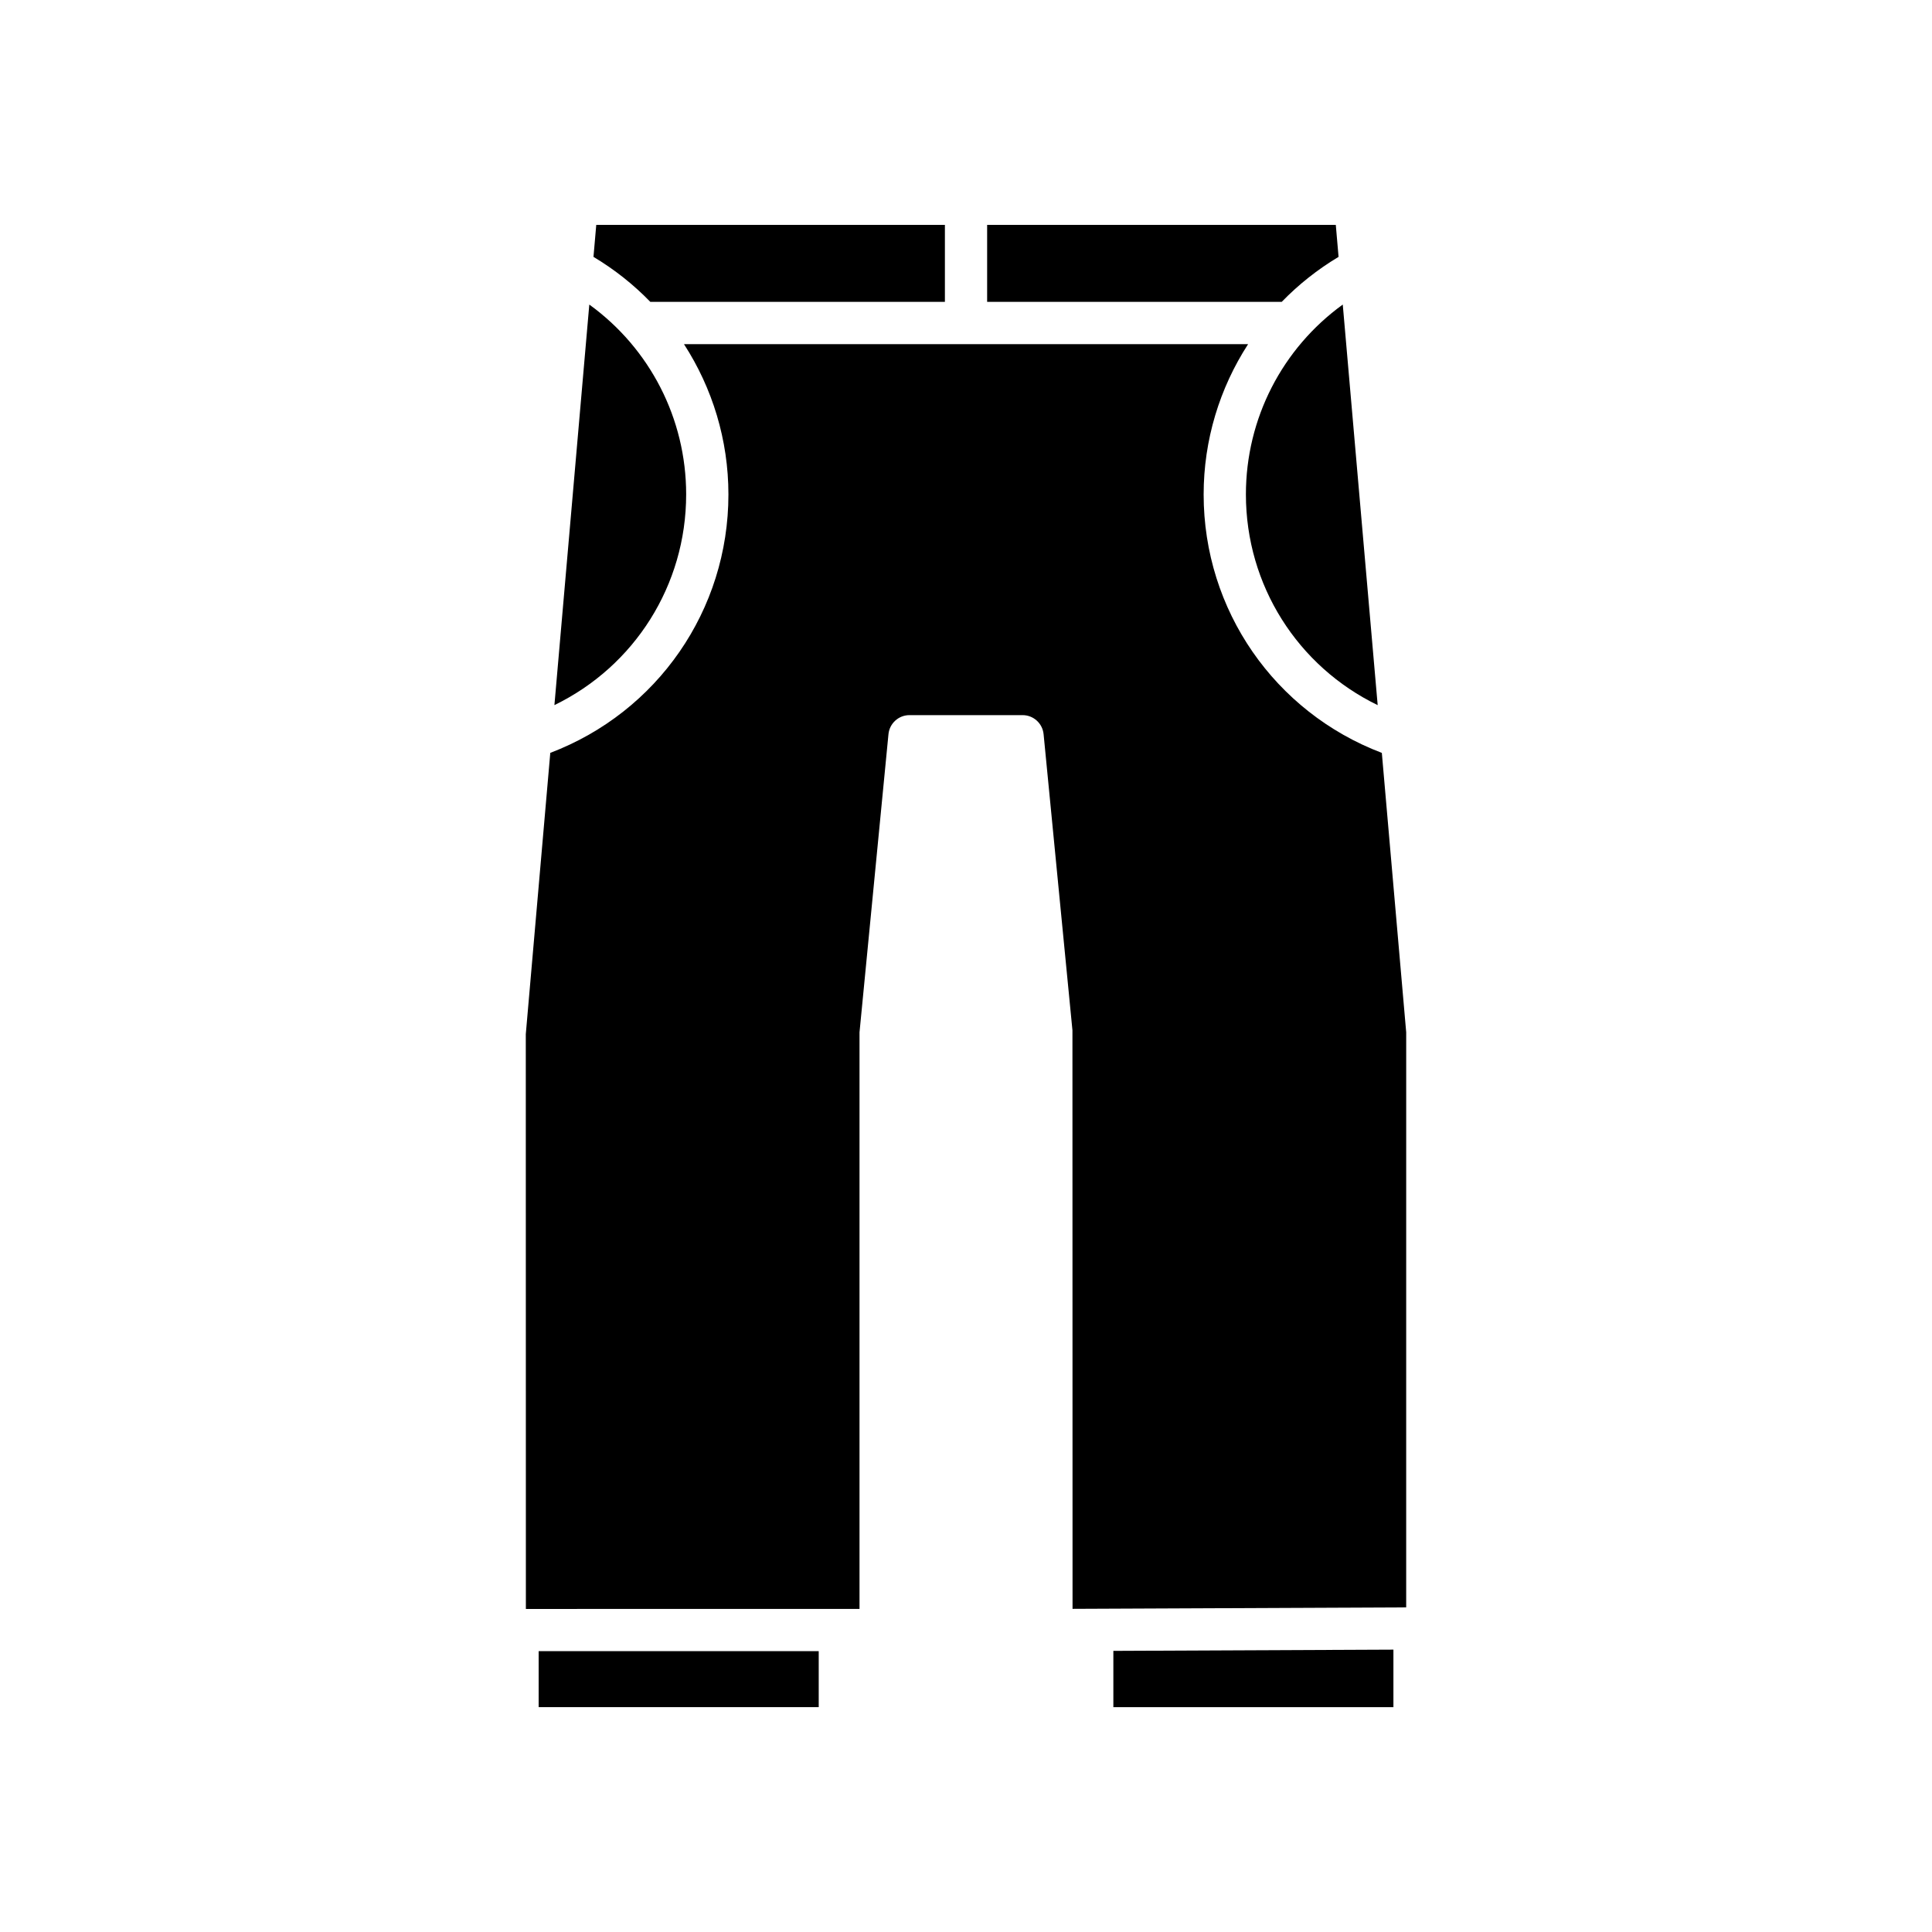
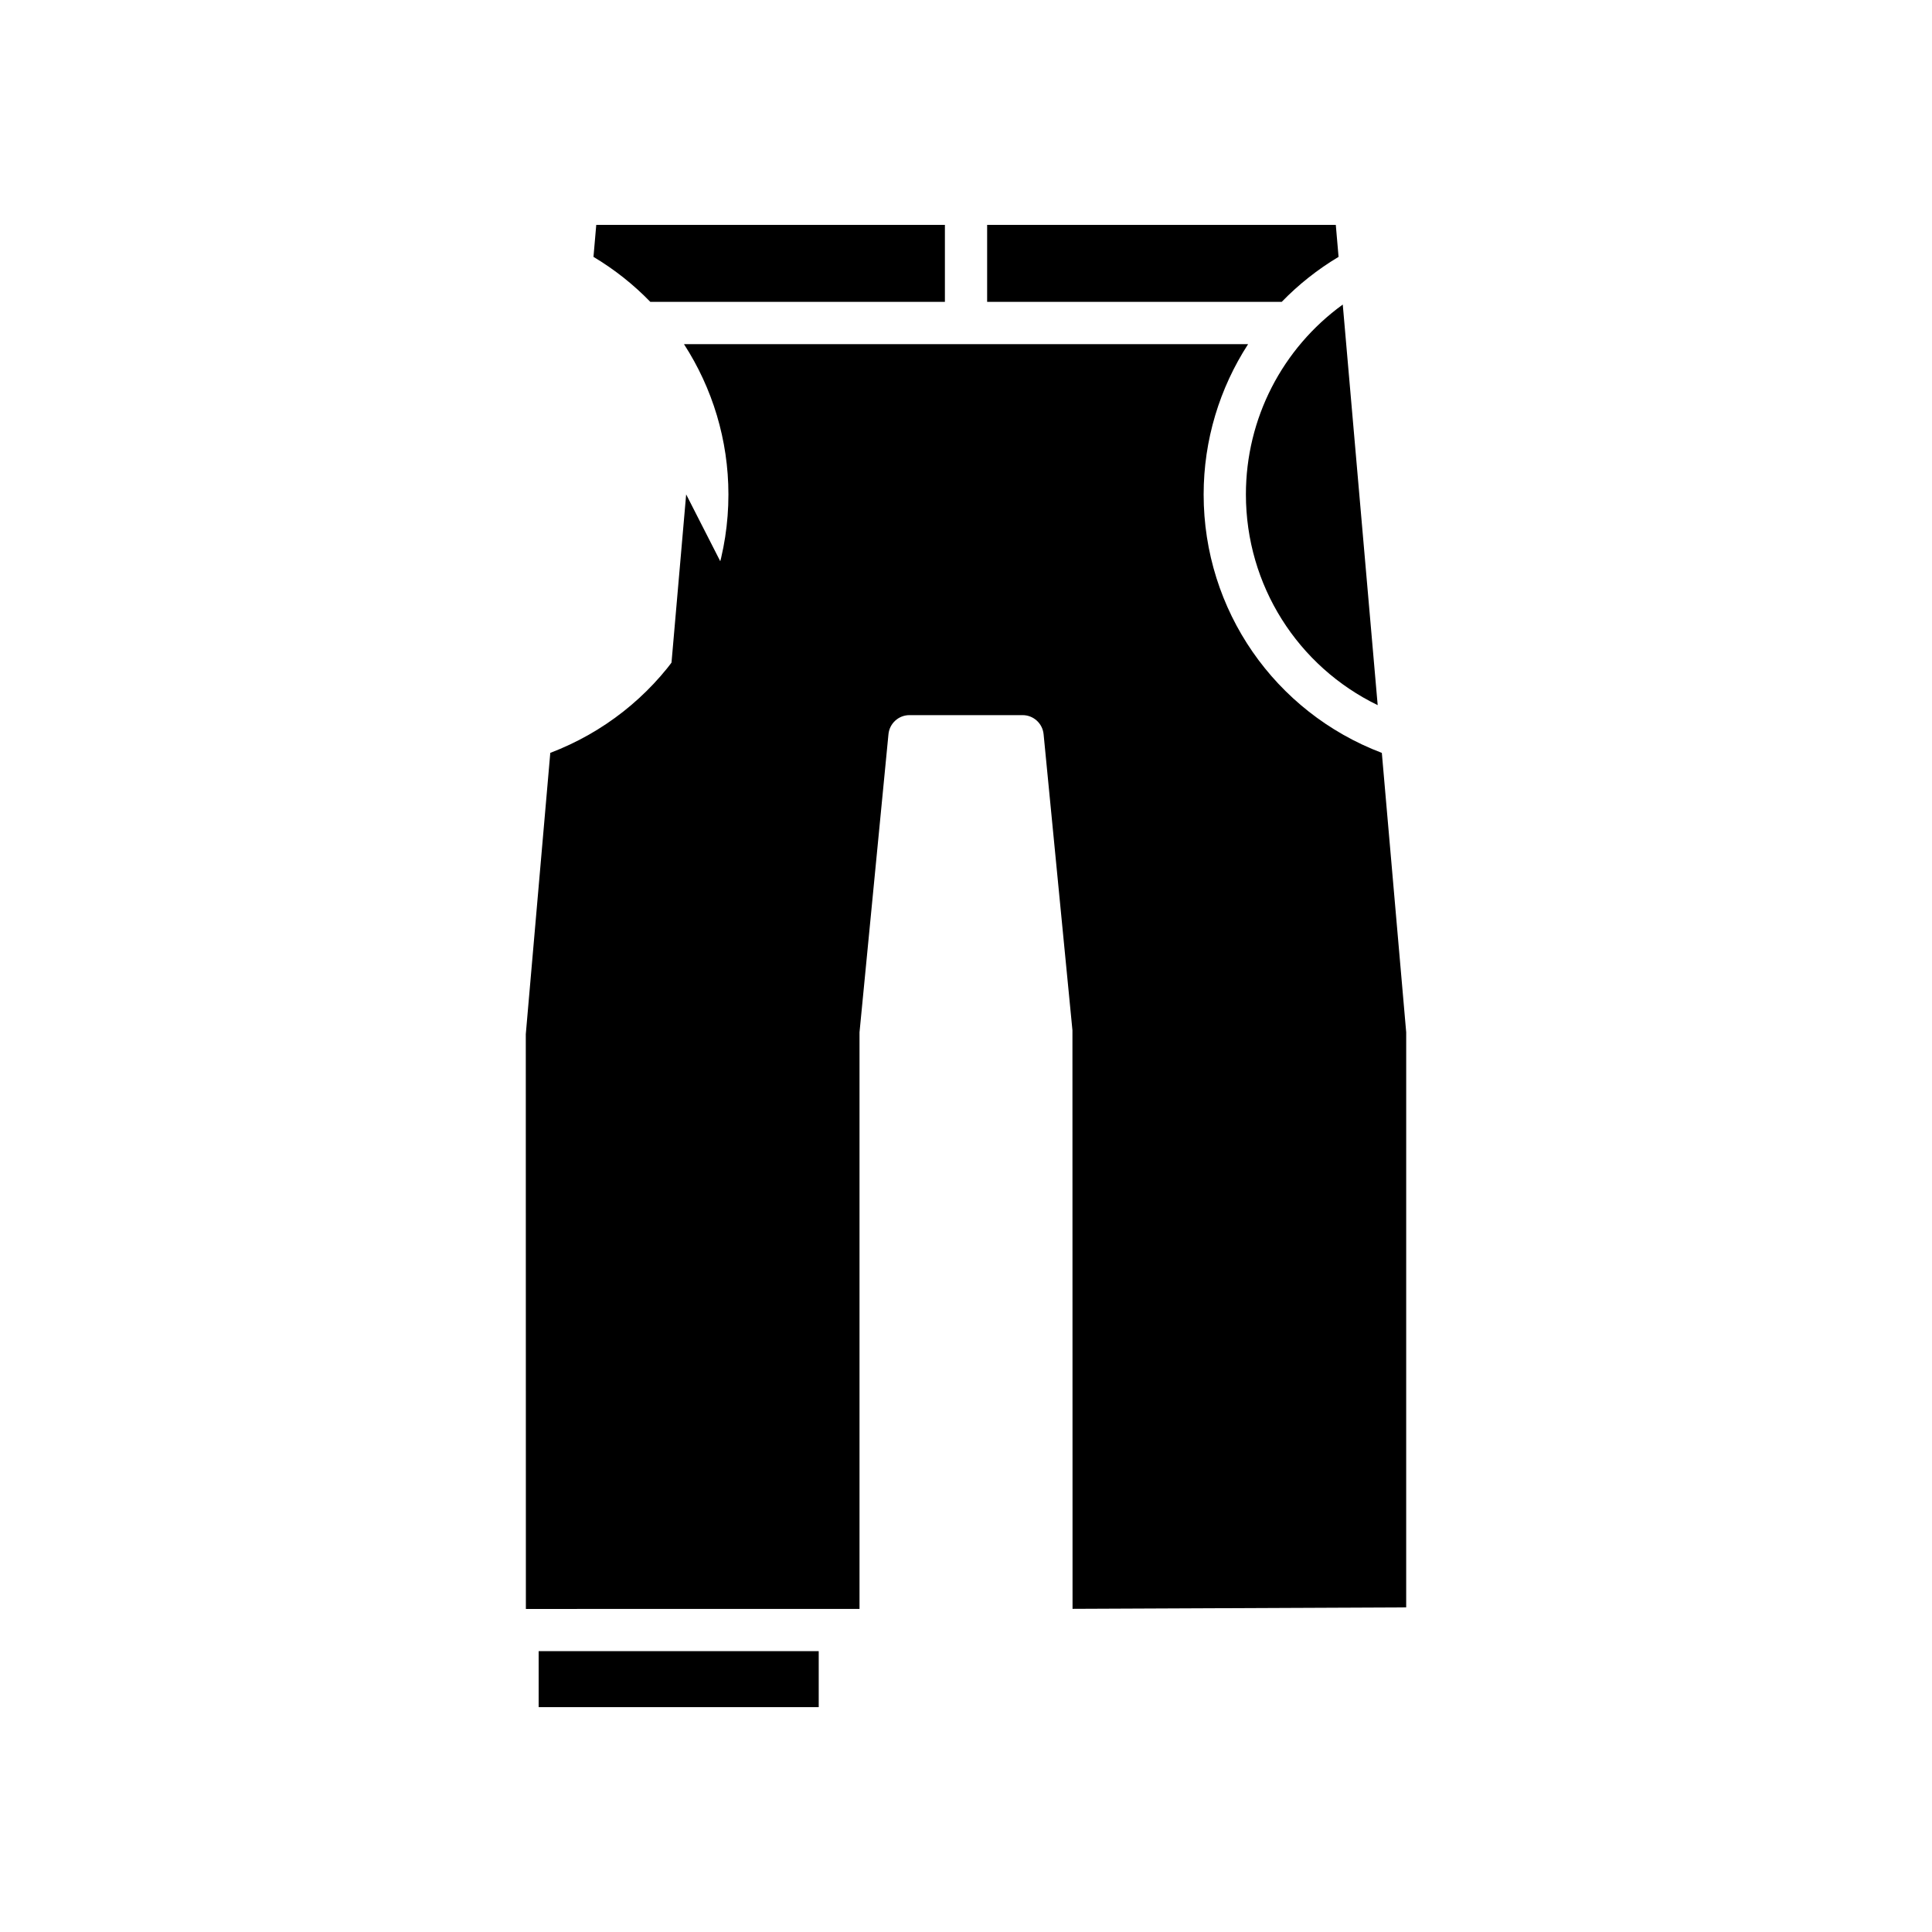
<svg xmlns="http://www.w3.org/2000/svg" fill="#000000" width="800px" height="800px" version="1.1" viewBox="144 144 512 512">
  <g>
    <path d="m286.75 581.57h74.219v14.84h-74.219z" />
-     <path d="m513.27 581.17-74.219 0.328v14.914h74.219z" />
    <path d="m509.1 330.87-9.254-106.16c-16.012 11.598-25.668 30.184-25.668 50.312 0 24.105 13.738 45.566 34.922 55.848z" />
    <path d="m498 203.59h-92.398v20.406h78.066c4.426-4.559 9.469-8.578 15.066-11.922z" />
    <path d="m394.41 203.59h-92.395l-0.738 8.484c5.598 3.344 10.641 7.363 15.066 11.922h78.066z" />
-     <path d="m325.84 275.02c0-20.129-9.656-38.715-25.668-50.309l-9.246 106.15c21.18-10.281 34.914-31.738 34.914-55.84z" />
+     <path d="m325.84 275.02l-9.246 106.15c21.18-10.281 34.914-31.738 34.914-55.84z" />
    <path d="m371.78 570.38v-152.8l7.672-79.004c0.277-2.871 2.688-5.059 5.57-5.059h29.973c2.879 0 5.293 2.188 5.57 5.059l7.644 78.465 0.027 153.32 88.418-0.387 0.004-152.39-6.457-74.059c-28.383-10.789-47.223-37.824-47.223-68.484 0-14.438 4.238-28.184 11.781-39.836l-149.5-0.004c7.543 11.652 11.781 25.398 11.781 39.836 0 30.656-18.832 57.688-47.207 68.48l-6.492 74.551 0.023 152.32z" />
  </g>
</svg>